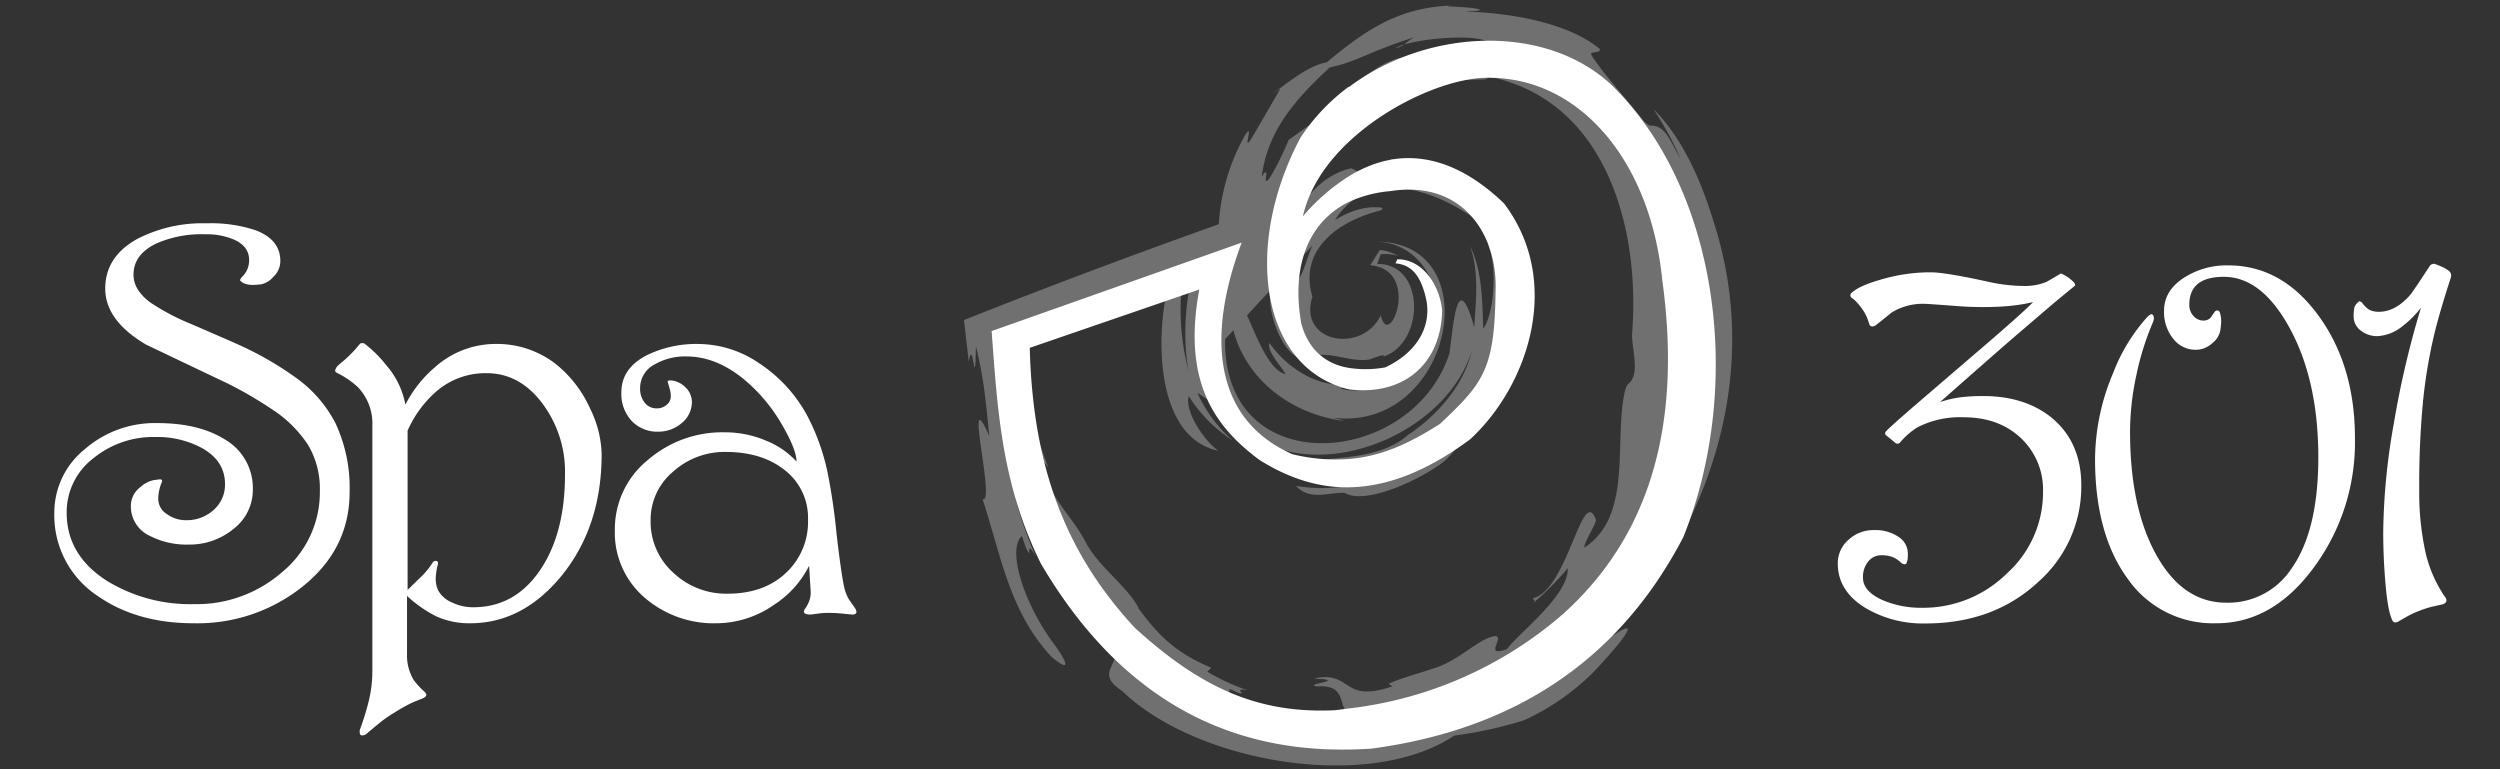
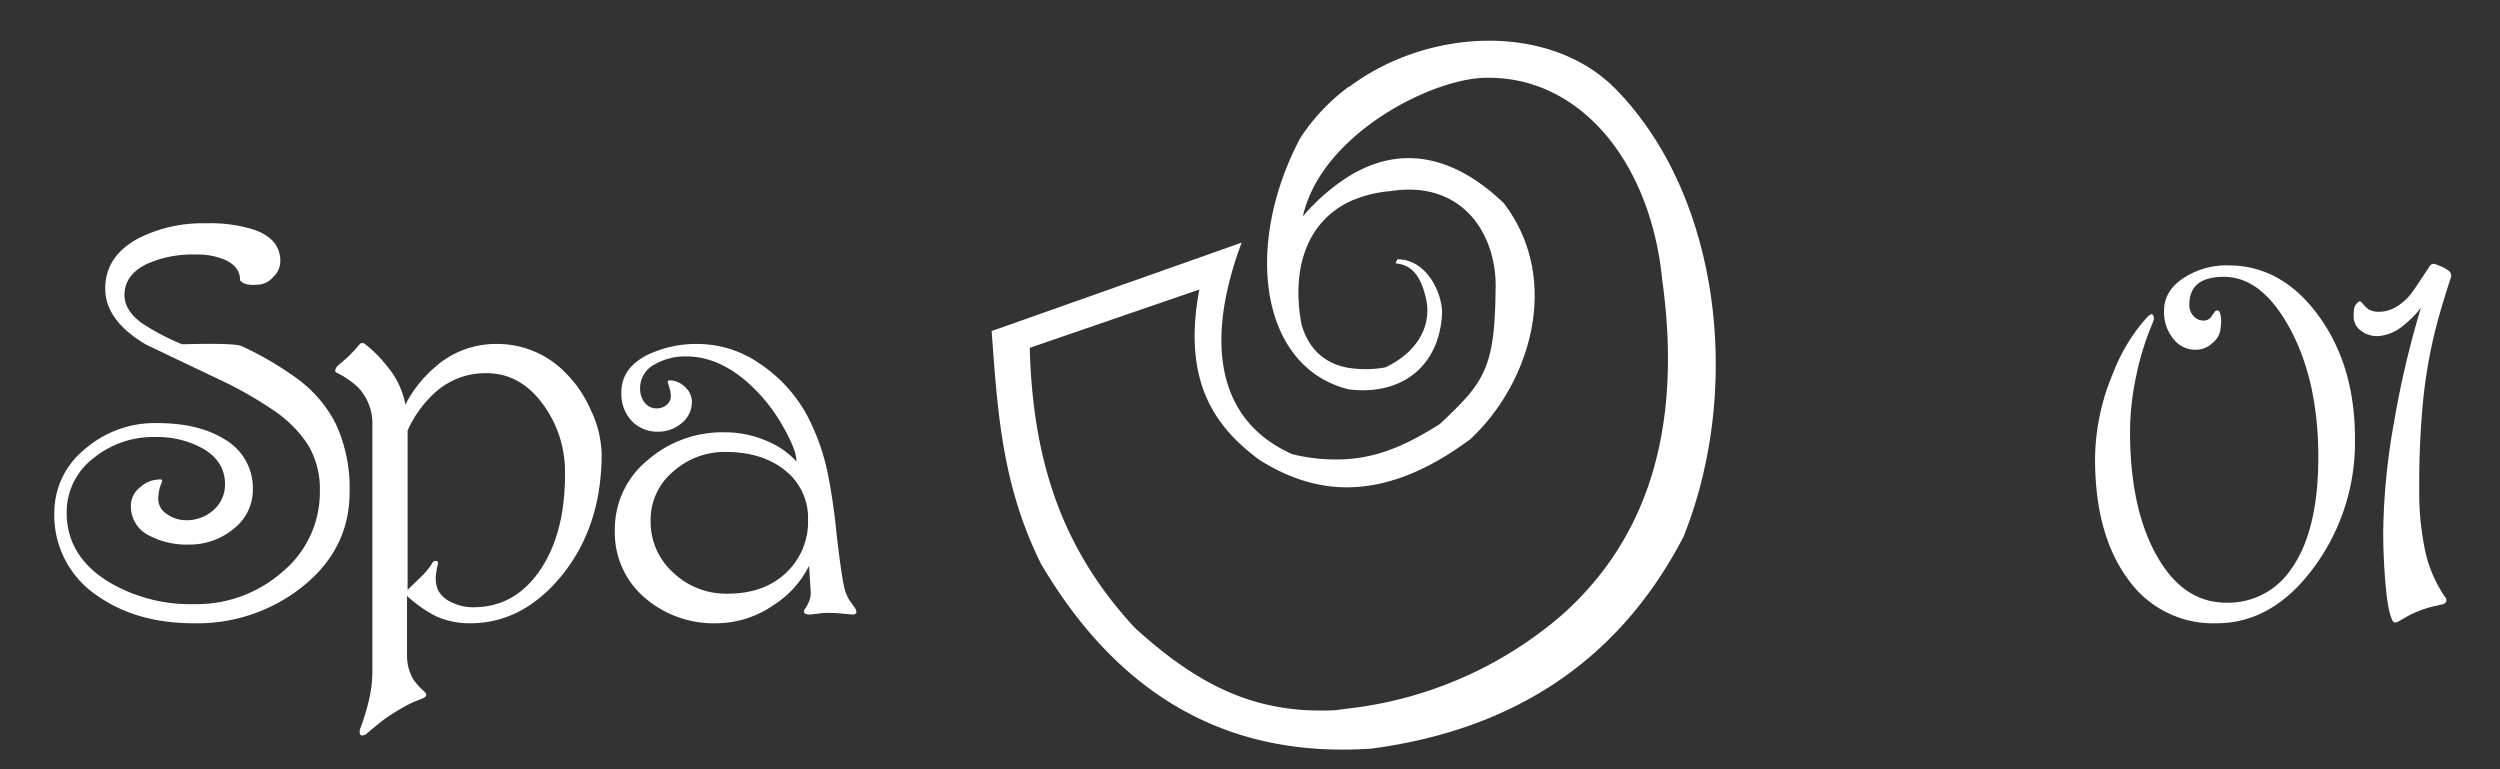
<svg xmlns="http://www.w3.org/2000/svg" viewBox="0 0 520 160">
  <rect x="0" y="0" width="520" height="160" fill="#333333" stroke="none" />
  <defs>
    <style>.a{opacity:0.3;}.b,.c{fill:#fff;}.c{fill-rule:evenodd;}</style>
  </defs>
  <g class="a">
    <path class="b" d="M286.66,21.28c-.31.2-.62.4-.91.62C286.16,21.64,286.45,21.44,286.66,21.28Z" />
    <path class="b" d="M308.84,42.52l0,.06.11.1Z" />
-     <path class="b" d="M356.51,46.35c-2.58-8.47-6.36-17.42-12.61-23.69A71,71,0,0,1,349.56,33c-2.61-4.5-3.15-6.58-5.89-6.88-.43.08-.8,0-1.77-.93-3-3.93-9-10.46-11-13.95.2-.58,1.92-.13,1.91-1-7-5.88-20-7.63-27.87-7.82.94-.2,2.44,0,2.95-.37-.88-.5-4.91-.61-6.06-.7-.82,0-1.05-.06.08-.2-11,.38-18.05,5.2-25.91,11.8-4.11.74-8.57,4.62-11.78,6.88.69-.48,1.4-.94,2.1-1.38-1.53,2.65-3.58,6.2-5.57,9.58-2.94,5.16.46-3.33-1.81.14a42.9,42.9,0,0,0-5.43,18.46c-17.33,6.19-35.17,12.83-53,19.94.33,2.89.67,5.8,1,8.74.85-5.85,1.3,7.49,1.48-3.27,1.62,6.55,2,10.82,2.78,18.64-5.58-12.55,1.44,14.44-1.4,13.13,3.86,11.76,5.58,23.43,14.35,32.81,4.39,3.7,3.18.87.17-3.13-5.9-8.1-9.5-19.16-6.33-22,.74,2.18.87,2.87,1.56,3.6-.08-.72-.22-2.11,1.33.72a79.64,79.64,0,0,1-4.25-12.22c2,3.8,16.57,25.93,19.9,29.42,3.63,4.95-4.25,6.41,2.32,10.72,15.43,14.94,51.36,21.12,69.08,9.27a86,86,0,0,0,14.55-3.2A50.41,50.41,0,0,0,331.25,140c1.35-1.4,11.95-12.69,4.93-8.27-5.78,4.16,14.79-24.36,6.81-9C358.47,100.13,365.09,73.28,356.51,46.35ZM268,29.12c0,.4-5,11.27-4.71,7.87.34-1.48-.15-1.58-.86-.13,1.14-9.48,6.86-16.12,14.2-22.86,5.7-1.16,8-3.25,17.55-6.25-2.41,1.3-1.29,1.52-4,2.31,3-2.12,21.44-3.83,20.23.17-1,0-20.42,2.41-18.9,1.74-7.11,1.61-14.21,10.16-18.44,13.52M273,51.05c-1.11,2-3.27,11.65-3.93,4.25ZM264.16,62.3c.06,4.78,4.13,15.41,9.74,11.62,2.91-.66,7.71,1.54,11,.83,1.89-.64,3.08-1.19,2.89-.59,8.55-2.84,8.76-19.35-1.32-19.26l.71-2a8.67,8.67,0,0,1,3.56.32A8.79,8.79,0,0,0,287,52l-2,3.17c10.76.95,3.88,18.08,2.21,10.39-3.89,8.14-17.32,5.72-14.22-3.85-3-10,5.74-15.8,13.93-17.87,1.16-.38.56-.81-.4-.71-3-.22-6.33,1.06-8.85,2.64,6.84-10.71,19.82-6.73,28.76-.49l-.52-.58a24.82,24.82,0,0,1,5.39,7.6c1.18,2.85.33,1.47.08.94a6.46,6.46,0,0,0-1.87-2.3c1.94,4.49,1.36,14.14-1,17.45-.2-5.81-.18-12-2.77-17.29,1.94,5.37,1.27,11.35.89,16.93-3.57-12.65-4.3-.47-5.14,5.43-7.52,23.71-47.13,27.2-46.67-2.91l1.72-1.86c2.79,10.67,12.55,17.61,23.14,18.87l-2.32-.66c24.77,2.93,32.72-37,8.5-36.63,7.75-.12,13,6.64,13.08,13.82.89,2.94-9.47,19.87-20,16.75-.66-.19,3.56-.69,1.26-.83-6.39.47-12.51-3.5-16.14-8.65-.61,1.77,2.51,4.83,3.31,6.45-3.62-.81-6.4-8.91-8-12.2l4.62-5C264.08,61.22,264.11,61.77,264.16,62.3ZM247,62.54c-.6,3.91-.78,11.62.63,16a49,49,0,0,1-1.89-18.24l-1.05-.91,2.92-1.06C247.44,59.4,247.12,61.64,247,62.54Zm-3.2-2.81.54-.2c-.72,1.19-1.9,4.73-1.77,1.72-2.13,10.4-1.74,29.89,10.87,32.51-2.88-1.9-7.17-8.35-6.16-11.36a29.27,29.27,0,0,0,9.12,9.21,29,29,0,0,1-7.33-9.87c1.11.51,3.7,3.11,4.7,1.61,11.93,20.89,46.21,9.83,52.4-10.48-1.72,7.38-7.16,13.38-13,17.41a.42.42,0,0,1-.12,0c-5.05,4.69-13,4.76-19,5.45-1.55.15,9.51,4.84,9,4.69a30.73,30.73,0,0,1-13.48.64c2.86,3.12,6.62,1.35,10.08,1.45,4.8,2.84,17.59-3.72,21.14-6.91,5.55-5.38,15.31-20.56,12.41-42.09-.52-3.47-8.93-17-10.34-18a23.91,23.91,0,0,0-13.57-2.37c-.16.58-3.61,2.4-5.54,3.28A23,23,0,0,0,281.06,35c-5.86,1.34-9,5.67-12.28,10.1L267,44.17c6.15-15.25,24-25.12,26.08-25.76a67.4,67.4,0,0,1,14.19-1.86c.66,0,2.7.13,1.93-.7,24.7,4.64,31.93,31.27,30.31,53.08-.34,3,1.68,8.26-.49,10.62-.37.28-.74.57-1.08,2-2.27,10.39,1.7,25.84-8.43,32.37.09-1.36,2.19-4.43,2.47-5.76-2.82-7.67-5.82,14.32-13,16.24-.41.6.94.13-.36,1.28a60.91,60.91,0,0,0,7.48-7.5c.2,5.69-10.27,13.54-12.66,16.83-5.1,1.86-.18-2.71-2.53-2.7-3.33.46-7.79,5.39-12.82,6.74-3.27,1.14-6.81,2-9.26,3.19l.8.51c-10.59,3.67-8.3-3.3-16.21-1.65,1.19.28,2.14,0,2.74.41.12.46-4.39.83-2.27,1.27,8.12-.55,2.56,6.88,9.53,5.69-12.66,4.09-28.65,0-27.67-5.18,1.52.67,1.94,1,2.68.93-.4-.4-1.18-1.06,1.1-.63a45.25,45.25,0,0,1-8.42-3.88l.84-.82c-7.64-3.19-11.23-7-15.39-12.68l.31.3c-2.74-5-8.38-8.55-11.13-13.89-2.91-5.53-7.06-8.49-8.88-15.45-.17-2.18.67-.48,1.19.07a92.36,92.36,0,0,1-5.86-25" />
    <path class="b" d="M285,74.75h0l-.28.09Z" />
  </g>
  <path class="c" d="M280.53,18.14c16.61-12.5,41.8-13.34,55.33.18,22,22.21,26.68,62.61,14.27,93.4-14.09,27.06-36.95,40.3-64.94,44-1.58.09-3.17.18-4.66.18h0c-28,.47-49-13.15-64-38.62-8.22-16.52-9.06-32.19-10.27-48.42l52-18.39h0c-7.74,20.71-5.13,37.05,10.54,44a37.57,37.57,0,0,0,11.76,1c7.28-.58,13.15-3.64,18.94-7.28,9-8.49,11.38-11.29,11.57-27.43.56-11.76-6.72-23.42-21.93-21a25.7,25.7,0,0,0-8.58,2.24h0c-8.49,4.19-12,13.43-9.89,25.28,1.4,5.32,5,8.46,9.89,9.24a23,23,0,0,0,7.56-.1c6.43-3,9.61-8.3,8.58-13.9-1.12-5.32-3.17-7.46-6.44-7.74l.38-.84c5.22-.1,8.86,5.41,9.32,10.63-.18,10.73-7.56,17.82-19.4,16.43h0a.54.54,0,0,0-.37-.1c-18.29-4.85-21.46-30.13-9.7-52.25a41.75,41.75,0,0,1,10.07-10.63Zm0,11.38c9-8.45,21.83-13.62,29.48-13.34,18.85.19,33.31,17.54,35.74,42.08,4.19,30.32-2.71,53.46-20.81,69.6a82.26,82.26,0,0,1-44.41,19.5c-.95.11-2,.28-2.9.37-15.95.75-27.89-4.66-41.6-17.16-13.72-14.84-21.18-32.29-21.84-58.22l35.27-12.13c-3.73,19.78,3.83,29,12.51,35.45,6.24,3.92,12.4,5.78,18.56,5.69,8.4-.13,16.7-3.64,25.28-10,12.13-11.2,19.32-32.84,7-49.08-11.38-10.91-22.48-11.66-32.28-5.59A41.58,41.58,0,0,0,271,45C272.32,39.13,275.87,33.91,280.53,29.52Z" />
-   <path class="b" d="M72.72,102.32q0,12-10,19.86a35.05,35.05,0,0,1-22.42,7.46q-11.85,0-20-5.69a20.1,20.1,0,0,1-9-17.3,16.92,16.92,0,0,1,6.29-13.18A22.19,22.19,0,0,1,32.65,88q8.6,0,13.94,3.3a11.66,11.66,0,0,1,6,10.47,10.22,10.22,0,0,1-4,8.23,14.32,14.32,0,0,1-9.31,3.27,16.72,16.72,0,0,1-8.14-1.82,6.73,6.73,0,0,1-3.92-6.15,4.89,4.89,0,0,1,2-4,5.92,5.92,0,0,1,2.73-1.43c.8-.11,1.23-.17,1.31-.17.3,0,.45.12.45.34s-.15.46-.22.69a4.64,4.64,0,0,0-.23.68,8.61,8.61,0,0,0-.34,2.51,3.7,3.7,0,0,0,1.79,3,6.62,6.62,0,0,0,3.9,1.28,8.29,8.29,0,0,0,5.86-2.16,7,7,0,0,0,2.33-5.35q0-4.78-4.72-7.46a19.64,19.64,0,0,0-9.85-2.33A19.59,19.59,0,0,0,19.5,95.26a14.09,14.09,0,0,0-5.63,11.39q0,8.88,8.48,14.23a33.13,33.13,0,0,0,18,4.78,27,27,0,0,0,18.27-6.61,21.51,21.51,0,0,0,7.91-17A17.71,17.71,0,0,0,64,92.42a25.48,25.48,0,0,0-7-7,83.3,83.3,0,0,0-9.84-5.75q-8.43-4-16.79-8-8.49-5-8.48-11.67t6.77-10.36a29.6,29.6,0,0,1,14.28-3.19,29.48,29.48,0,0,1,10.19,1.43q5.18,1.94,5.18,6.43a4.51,4.51,0,0,1-1.45,3.27,4.62,4.62,0,0,1-2.56,1.56q-1.11.12-1.62.12a4.9,4.9,0,0,1-2.11-.4q-.63-.45-.63-.57a1.1,1.1,0,0,1,.4-.68,4.92,4.92,0,0,0,1.14-1.68,5,5,0,0,0,.34-1.85q0-2.79-3.07-4.21a14.56,14.56,0,0,0-6.15-1.14,23.38,23.38,0,0,0-10,1.88q-4.83,2.28-4.83,6.54c0,2.09,1.15,4,3.47,5.75a47.63,47.63,0,0,0,8.53,4.5Q48.82,71.31,50.29,72A68.44,68.44,0,0,1,61.9,78.82a26.5,26.5,0,0,1,7.91,9.27A31.75,31.75,0,0,1,72.72,102.32Z" />
+   <path class="b" d="M72.72,102.32q0,12-10,19.86a35.05,35.05,0,0,1-22.42,7.46q-11.85,0-20-5.69a20.1,20.1,0,0,1-9-17.3,16.92,16.92,0,0,1,6.29-13.18A22.19,22.19,0,0,1,32.65,88q8.6,0,13.94,3.3a11.66,11.66,0,0,1,6,10.47,10.22,10.22,0,0,1-4,8.23,14.32,14.32,0,0,1-9.31,3.27,16.72,16.72,0,0,1-8.14-1.82,6.73,6.73,0,0,1-3.92-6.15,4.89,4.89,0,0,1,2-4,5.92,5.92,0,0,1,2.73-1.43c.8-.11,1.23-.17,1.31-.17.3,0,.45.12.45.34s-.15.46-.22.69a4.64,4.64,0,0,0-.23.68,8.61,8.61,0,0,0-.34,2.51,3.7,3.7,0,0,0,1.79,3,6.62,6.62,0,0,0,3.9,1.28,8.29,8.29,0,0,0,5.86-2.16,7,7,0,0,0,2.33-5.35q0-4.78-4.72-7.46a19.64,19.64,0,0,0-9.85-2.33A19.59,19.59,0,0,0,19.5,95.26a14.09,14.09,0,0,0-5.63,11.39q0,8.88,8.48,14.23a33.13,33.13,0,0,0,18,4.78,27,27,0,0,0,18.27-6.61,21.51,21.51,0,0,0,7.91-17A17.71,17.71,0,0,0,64,92.42a25.48,25.48,0,0,0-7-7,83.3,83.3,0,0,0-9.84-5.75q-8.43-4-16.79-8-8.49-5-8.48-11.67t6.77-10.36a29.6,29.6,0,0,1,14.28-3.19,29.48,29.48,0,0,1,10.19,1.43q5.18,1.94,5.18,6.43a4.51,4.51,0,0,1-1.45,3.27,4.62,4.62,0,0,1-2.56,1.56q-1.11.12-1.62.12a4.9,4.9,0,0,1-2.11-.4q-.63-.45-.63-.57q0-2.79-3.07-4.21a14.56,14.56,0,0,0-6.15-1.14,23.38,23.38,0,0,0-10,1.88q-4.83,2.28-4.83,6.54c0,2.09,1.15,4,3.47,5.75a47.63,47.63,0,0,0,8.53,4.5Q48.82,71.31,50.29,72A68.44,68.44,0,0,1,61.9,78.82a26.5,26.5,0,0,1,7.91,9.27A31.75,31.75,0,0,1,72.72,102.32Z" />
  <path class="b" d="M125.14,94.47q0,15.07-8.36,25.32-8.09,9.85-19,9.85a16.68,16.68,0,0,1-7.12-1.48,26.46,26.46,0,0,1-6-4.21v12.18A9.83,9.83,0,0,0,86,141.36a13.93,13.93,0,0,0,2.16,2.39c.34.31.51.57.51.8s-.27.51-.82.74-1.17.47-1.85.74a33.53,33.53,0,0,0-4.1,2.28,25.77,25.77,0,0,0-3,2.1c-.93.76-1.87,1.54-2.81,2.34a1.86,1.86,0,0,1-.8.22c-.38,0-.53-.38-.46-1.14a50.92,50.92,0,0,0,1.88-6.06,26.42,26.42,0,0,0,.74-6.23v-51a10.9,10.9,0,0,0-3-8,18,18,0,0,0-4.39-3,.51.51,0,0,1-.34-.45.86.86,0,0,1,.12-.4,3.6,3.6,0,0,1,.22-.4,8.39,8.39,0,0,1,1-.91c.65-.53,1.16-1,1.54-1.37.57-.57,1-1,1.31-1.36s.58-.69.85-1a.66.66,0,0,1,.63-.28.69.69,0,0,1,.51.17,26.06,26.06,0,0,1,4.55,4.55,17.21,17.21,0,0,1,3.87,8.08,25.4,25.4,0,0,1,6.09-7.74,19,19,0,0,1,12.69-4.89,19.9,19.9,0,0,1,12.47,4.15A24.9,24.9,0,0,1,122.75,85,22.41,22.41,0,0,1,125.14,94.47Zm-7.62,4.1A23.64,23.64,0,0,0,113,84.17q-4.77-6.56-11.83-6.55a15.59,15.59,0,0,0-10.3,3.7,23.24,23.24,0,0,0-6.09,8.25V122.7L87,120.53a20.76,20.76,0,0,0,1.57-1.59A16.2,16.2,0,0,0,90,117a.8.8,0,0,1,.57-.34c.49,0,.65.31.46.91a7.44,7.44,0,0,0-.23,1.11,10.59,10.59,0,0,0-.17,1.63,6,6,0,0,0,.51,2.5,5.82,5.82,0,0,0,2.87,2.5,10,10,0,0,0,4.42,1q8.64,0,13.88-7.68T117.52,98.57Z" />
  <path class="b" d="M177.74,126.34a2,2,0,0,1,.4.91c0,.38-.29.57-.85.57-.16,0-.78-.06-1.88-.17a28.9,28.9,0,0,0-3.13-.17,15.93,15.93,0,0,0-2.28.17c-.83.11-1.33.17-1.48.17-.87,0-1.31-.21-1.31-.63a1.22,1.22,0,0,1,.29-.62,7.58,7.58,0,0,0,.82-1.57,5.17,5.17,0,0,0,.31-1.85l-.34-5.46a20.65,20.65,0,0,1-7.34,8.14,21.06,21.06,0,0,1-11.89,3.81,21.94,21.94,0,0,1-14.8-5.18,17.79,17.79,0,0,1-6.37-14.17,18.52,18.52,0,0,1,6.94-14.68,23.68,23.68,0,0,1,15.93-5.69,21.7,21.7,0,0,1,8.63,1.76A17,17,0,0,1,165.67,96c0-1.67-1-4.16-2.9-7.46a34.85,34.85,0,0,0-8-9.62q-5.81-4.77-11.95-4.78a12.69,12.69,0,0,0-6.55,1.6,5.56,5.56,0,0,0-3.13,5,4.72,4.72,0,0,0,.94,3,3.11,3.11,0,0,0,2.59,1.2,3,3,0,0,0,2-.74,2.29,2.29,0,0,0,.86-1.77,5.51,5.51,0,0,0-.2-1.45c-.14-.47-.26-.9-.37-1.28s-.1-.44,0-.51a2.43,2.43,0,0,1,.74-.06,4.82,4.82,0,0,1,2.91,1.48,4.08,4.08,0,0,1,1.3,3A5.62,5.62,0,0,1,141.8,88a7.44,7.44,0,0,1-4.92,1.79,7.32,7.32,0,0,1-5.47-2.22,8.19,8.19,0,0,1-2.16-6q0-4.9,5.18-7.63a23.4,23.4,0,0,1,11-2.39,22.63,22.63,0,0,1,12.47,4,30.23,30.23,0,0,1,10,10.9,45.57,45.57,0,0,1,4.27,12A126.35,126.35,0,0,1,174,111q.92,7.94,1.54,10.9a9.1,9.1,0,0,0,1.08,2.85Zm-9.67-18.21a12.56,12.56,0,0,0-4.76-10.28Q158.55,94,150.88,94A16,16,0,0,0,140,98.11a13,13,0,0,0-4.67,10.13A14.21,14.21,0,0,0,140,119.08a16,16,0,0,0,11.29,4.41q7.57,0,12.15-4.29A14.5,14.5,0,0,0,168.07,108.13Z" />
-   <path class="b" d="M432.91,101a26.41,26.41,0,0,1-8.82,19.92q-9.33,8.76-23.62,8.76a23.47,23.47,0,0,1-12.29-3.13q-5.93-3.53-5.92-9.39a6.41,6.41,0,0,1,2.25-4.9,7.58,7.58,0,0,1,5.26-2,8.49,8.49,0,0,1,5.3,1.53,4.12,4.12,0,0,1,1.76,3.36,9.15,9.15,0,0,1-.06,1.31l-.17.51c0,.27-.21.4-.51.4l-.51-.17a5.66,5.66,0,0,0-1.94-1.34,6.47,6.47,0,0,0-2.27-.37,3.46,3.46,0,0,0-2.79,1.31,5.1,5.1,0,0,0-1.08,3.36c0,1.9,1.36,3.45,4.09,4.67a20.3,20.3,0,0,0,8.2,1.59,24.78,24.78,0,0,0,17.64-7.14,22.68,22.68,0,0,0,7.52-17,14.7,14.7,0,0,0-4.44-11q-4.62-4.48-12.07-4.49a19.37,19.37,0,0,0-9.62,2.1A15.38,15.38,0,0,0,395.24,92a.71.71,0,0,1-1.14,0l-1.82-1.48c-.27-.26-.23-.56.11-.91Q393.76,88.21,401,82l13-11.16q7.05-6.09,8.88-8a38,38,0,0,1-4.95.8c-1.64.15-3.44.23-5.41.23-1.79,0-3.42-.06-4.9-.17-4.47-.34-7-.51-7.51-.51A12.36,12.36,0,0,0,393.47,65q-2.67,2.17-3.35,2.68l-.35.17-.28.06a.66.66,0,0,1-.68-.52l-.4-1.16a9,9,0,0,0-1-1.85,12.55,12.55,0,0,0-1.08-1.37,6.34,6.34,0,0,0-1-.94.82.82,0,0,1-.46-.65c0-.27.21-.53.63-.8q1.65-1.36,6.43-2.67a36,36,0,0,1,9.62-1.31q3,0,11.84,1.93a35.11,35.11,0,0,0,7.51.91,11.82,11.82,0,0,0,4.78-.85c1-.57,2-1.16,3-1.76a8.58,8.58,0,0,1,2.16,1.36c.72.61.95,1,.68,1.26-.95.76-2.46,2-4.55,3.75q-3.81,3.25-8.65,7.4-6.21,5.41-14.8,13a21.91,21.91,0,0,1,4.24-1,38.43,38.43,0,0,1,4.75-.26q8.65,0,14.23,4.5Q432.92,92,432.91,101Z" />
  <path class="b" d="M489.83,91.39a43.75,43.75,0,0,1-8.3,26.3q-8.65,12-20.61,11.95a21.59,21.59,0,0,1-18.35-9.25q-6.79-9.24-6.8-24.9a46.42,46.42,0,0,1,3.75-17.87A37.21,37.21,0,0,1,446.58,66q.85-.86,1.14-.57a.93.93,0,0,1,.28.68,1.78,1.78,0,0,1-.05.52c-.08.23-.15.43-.23.62a57.15,57.15,0,0,0-3.36,10.81,55.8,55.8,0,0,0-1.31,11.71q0,15.91,5.52,25.76t14.52,9.83a15.74,15.74,0,0,0,13.43-6.94q5.69-7.91,5.69-23.31,0-16-6-26.95-5.81-10.59-13.66-10.58-7.17,0-7.17,5.8a3.29,3.29,0,0,0,.88,2.36,2.75,2.75,0,0,0,2.08.94,2,2,0,0,0,1.48-.62c.37-.53.64-.91.79-1.14a.71.71,0,0,1,.63-.34q.35,0,.54.57A6.06,6.06,0,0,1,462,67c0,.27-.06.84-.17,1.73a4.5,4.5,0,0,1-1.71,2.68,5,5,0,0,1-3.36,1.34A5.83,5.83,0,0,1,452,70.42a8.84,8.84,0,0,1-1.88-5.77c0-2.74,1.32-5,4-6.78a16.3,16.3,0,0,1,9.36-2.67q11.15,0,18.78,10.47T489.83,91.39Z" />
  <path class="b" d="M509.71,57.93q-2.28,7.05-3.36,11.5A106.18,106.18,0,0,0,504,83.37a180.69,180.69,0,0,0-.8,18.38,58.08,58.08,0,0,0,1.37,13.43,27.28,27.28,0,0,0,4,9,1.12,1.12,0,0,1,.29.74c0,.26-.21.51-.63.74l-2.48.56a22.5,22.5,0,0,0-2.61.86,19.64,19.64,0,0,0-2.59,1.22l-1.54.88-.29.18-.51.11c-.3,0-.53-.21-.68-.63q-.86-1.82-1.34-7.31t-.48-10.9A135.85,135.85,0,0,1,497.93,88a194.11,194.11,0,0,1,5.63-24,20.57,20.57,0,0,1-3.81,3.82,9,9,0,0,1-5.29,2.1,5.48,5.48,0,0,1-3.39-1.14,3.58,3.58,0,0,1-1.51-3A8.91,8.91,0,0,1,489.7,64a2.5,2.5,0,0,1,1.11-1.37l.46.29a6.24,6.24,0,0,0,1.48,1.48,4.34,4.34,0,0,0,2.05.45c2.31,0,4.49-1.17,6.54-3.53q.41-.45,4-5.91a1,1,0,0,1,1.26-.46c.6.23,1.14.46,1.62.68a5.4,5.4,0,0,1,1.16.74,1.13,1.13,0,0,1,.46.86A1.59,1.59,0,0,1,509.71,57.93Z" />
</svg>